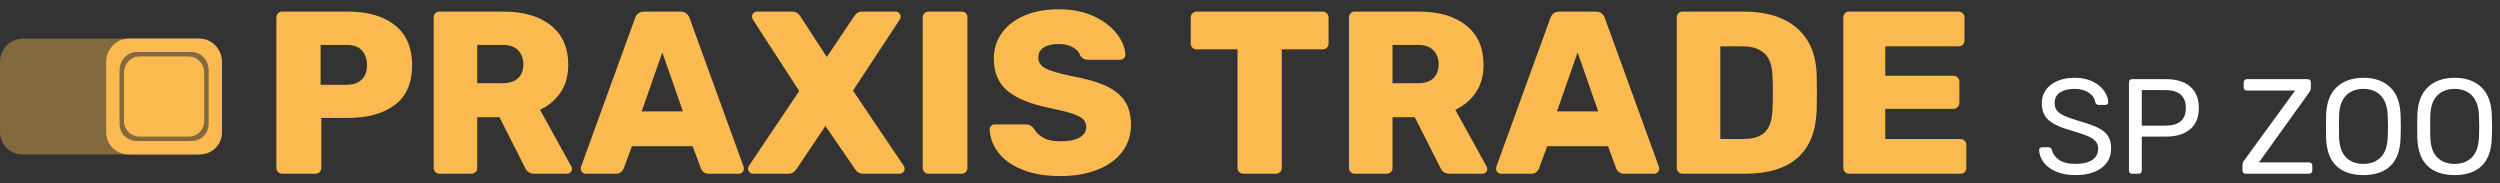
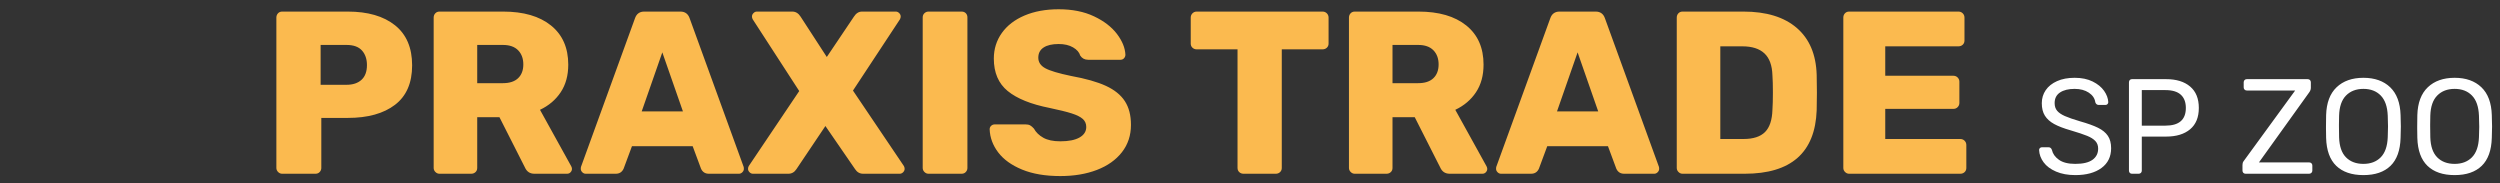
<svg xmlns="http://www.w3.org/2000/svg" width="259px" height="19px" viewBox="0 0 259 19" version="1.1">
  <rect x="0" y="0" width="259" height="19" fill="#333333" stroke="none" />
  <title>logo</title>
  <g id="Page-1" stroke="none" stroke-width="1" fill="none" fill-rule="evenodd">
    <g id="PRAXIS-TRADE-SP-ZOO" transform="translate(-163, -48)" fill-rule="nonzero">
      <g id="logo" transform="translate(163, 48)">
        <g id="Group-8" transform="translate(0, 4)" fill="#FBBA4F">
-           <path d="M20.559,12 C21.267,12 21.85,11.776 22.31,11.328 C22.77,10.879 23,10.31 23,9.621 L23,2.483 C23,1.793 22.77,1.207 22.31,0.724 C21.85,0.241 21.267,0 20.559,0 L2.441,0 C1.733,0 1.15,0.241 0.69,0.724 C0.23,1.207 0,1.793 0,2.483 L0,9.621 C0,10.31 0.23,10.879 0.69,11.328 C1.15,11.776 1.733,12 2.441,12 L20.559,12 Z" id="." opacity="0.4" />
-           <path d="M20.6,0 L20.805,0.007 C21.409,0.051 21.915,0.29 22.322,0.724 C22.774,1.207 23,1.793 23,2.483 L23,2.483 L23,9.621 L22.993,9.824 C22.953,10.423 22.729,10.924 22.322,11.328 C21.87,11.776 21.296,12 20.6,12 L20.6,12 L13.4,12 L13.195,11.993 C12.591,11.953 12.085,11.731 11.678,11.328 C11.226,10.879 11,10.31 11,9.621 L11,9.621 L11,2.483 L11.008,2.257 C11.053,1.664 11.276,1.153 11.678,0.724 C12.13,0.241 12.704,0 13.4,0 L13.4,0 L20.6,0 Z M19.769,1.385 L14.231,1.385 C13.696,1.385 13.254,1.57 12.906,1.942 C12.602,2.267 12.431,2.652 12.393,3.099 L12.385,3.294 L12.385,8.785 C12.385,9.316 12.559,9.753 12.906,10.098 C13.216,10.405 13.599,10.575 14.056,10.609 L14.231,10.615 L19.769,10.615 C20.304,10.615 20.746,10.443 21.094,10.098 C21.403,9.792 21.575,9.412 21.609,8.959 L21.615,8.785 L21.615,3.294 C21.615,2.764 21.441,2.313 21.094,1.942 C20.784,1.612 20.401,1.428 19.944,1.391 L19.769,1.385 Z M19.492,1.846 L19.669,1.854 C20.072,1.891 20.41,2.055 20.684,2.347 C20.997,2.682 21.154,3.088 21.154,3.565 L21.154,3.565 L21.154,8.507 L21.147,8.682 C21.112,9.081 20.958,9.417 20.684,9.688 C20.371,9.999 19.974,10.154 19.492,10.154 L19.492,10.154 L14.508,10.154 L14.331,10.147 C13.928,10.113 13.59,9.96 13.316,9.688 C13.003,9.378 12.846,8.984 12.846,8.507 L12.846,8.507 L12.846,3.565 L12.853,3.389 C12.888,2.987 13.042,2.64 13.316,2.347 C13.629,2.013 14.026,1.846 14.508,1.846 L14.508,1.846 L19.492,1.846 Z" id=".-2" />
-         </g>
+           </g>
        <g id="PRAXIS-TRADE-SP-ZOO" transform="translate(28.632, 0.96)">
          <path d="M4.056,17.04 C4.232,17.04 4.376,16.98 4.488,16.86 C4.6,16.74 4.656,16.6 4.656,16.44 L4.656,16.44 L4.656,11.256 L7.392,11.256 C9.472,11.256 11.104,10.804 12.288,9.9 C13.472,8.996 14.064,7.632 14.064,5.808 C14.064,3.984 13.472,2.6 12.288,1.656 C11.104,0.712 9.472,0.24 7.392,0.24 L7.392,0.24 L0.6,0.24 C0.424,0.24 0.28,0.3 0.168,0.42 C0.056,0.54 8.81072992e-13,0.688 8.81072992e-13,0.864 L8.81072992e-13,0.864 L8.81072992e-13,16.44 C8.81072992e-13,16.6 0.06,16.74 0.18,16.86 C0.3,16.98 0.44,17.04 0.6,17.04 L0.6,17.04 L4.056,17.04 Z M7.272,7.824 L4.584,7.824 L4.584,3.696 L7.272,3.696 C7.992,3.696 8.524,3.888 8.868,4.272 C9.212,4.656 9.384,5.16 9.384,5.784 C9.384,6.456 9.196,6.964 8.82,7.308 C8.444,7.652 7.928,7.824 7.272,7.824 L7.272,7.824 Z M20.184,17.04 C20.36,17.04 20.508,16.984 20.628,16.872 C20.748,16.76 20.808,16.616 20.808,16.44 L20.808,16.44 L20.808,11.184 L23.112,11.184 L25.752,16.392 C25.944,16.824 26.272,17.04 26.736,17.04 L26.736,17.04 L30.12,17.04 C30.264,17.04 30.384,16.988 30.48,16.884 C30.576,16.78 30.624,16.664 30.624,16.536 C30.624,16.456 30.6,16.368 30.552,16.272 L30.552,16.272 L27.312,10.416 C28.224,9.984 28.94,9.376 29.46,8.592 C29.98,7.808 30.24,6.856 30.24,5.736 C30.24,3.992 29.644,2.64 28.452,1.68 C27.26,0.72 25.608,0.24 23.496,0.24 L23.496,0.24 L16.896,0.24 C16.72,0.24 16.576,0.3 16.464,0.42 C16.352,0.54 16.296,0.688 16.296,0.864 L16.296,0.864 L16.296,16.44 C16.296,16.6 16.356,16.74 16.476,16.86 C16.596,16.98 16.736,17.04 16.896,17.04 L16.896,17.04 L20.184,17.04 Z M23.472,7.656 L20.808,7.656 L20.808,3.696 L23.472,3.696 C24.16,3.696 24.684,3.88 25.044,4.248 C25.404,4.616 25.584,5.104 25.584,5.712 C25.584,6.32 25.404,6.796 25.044,7.14 C24.684,7.484 24.16,7.656 23.472,7.656 L23.472,7.656 Z M35.16,17.04 C35.544,17.04 35.816,16.864 35.976,16.512 L35.976,16.512 L36.84,14.184 L43.128,14.184 L43.992,16.512 C44.152,16.864 44.424,17.04 44.808,17.04 L44.808,17.04 L47.928,17.04 C48.056,17.04 48.172,16.988 48.276,16.884 C48.38,16.78 48.432,16.664 48.432,16.536 C48.432,16.44 48.424,16.368 48.408,16.32 L48.408,16.32 L42.816,0.936 C42.656,0.472 42.336,0.24 41.856,0.24 L41.856,0.24 L38.112,0.24 C37.632,0.24 37.312,0.472 37.152,0.936 L37.152,0.936 L31.56,16.32 C31.544,16.368 31.536,16.44 31.536,16.536 C31.536,16.664 31.588,16.78 31.692,16.884 C31.796,16.988 31.912,17.04 32.04,17.04 L32.04,17.04 L35.16,17.04 Z M42.12,10.584 L37.848,10.584 L39.984,4.464 L42.12,10.584 Z M53.04,17.04 C53.392,17.04 53.672,16.88 53.88,16.56 L53.88,16.56 L56.88,12.096 L59.952,16.56 C60.16,16.88 60.44,17.04 60.792,17.04 L60.792,17.04 L64.584,17.04 C64.712,17.04 64.828,16.988 64.932,16.884 C65.036,16.78 65.088,16.664 65.088,16.536 C65.088,16.44 65.064,16.344 65.016,16.248 L65.016,16.248 L59.736,8.424 L64.608,1.032 C64.656,0.936 64.68,0.84 64.68,0.744 C64.68,0.616 64.628,0.5 64.524,0.396 C64.42,0.292 64.304,0.24 64.176,0.24 L64.176,0.24 L60.672,0.24 C60.336,0.24 60.056,0.416 59.832,0.768 L59.832,0.768 L57.024,4.944 L54.312,0.768 C54.088,0.416 53.8,0.24 53.448,0.24 L53.448,0.24 L49.776,0.24 C49.648,0.24 49.532,0.292 49.428,0.396 C49.324,0.5 49.272,0.616 49.272,0.744 C49.272,0.84 49.296,0.936 49.344,1.032 L49.344,1.032 L54.168,8.472 L48.936,16.248 C48.888,16.344 48.864,16.44 48.864,16.536 C48.864,16.664 48.916,16.78 49.02,16.884 C49.124,16.988 49.24,17.04 49.368,17.04 L49.368,17.04 L53.04,17.04 Z M70.992,17.04 C71.168,17.04 71.312,16.98 71.424,16.86 C71.536,16.74 71.592,16.6 71.592,16.44 L71.592,16.44 L71.592,0.84 C71.592,0.664 71.536,0.52 71.424,0.408 C71.312,0.296 71.168,0.24 70.992,0.24 L70.992,0.24 L67.56,0.24 C67.4,0.24 67.26,0.296 67.14,0.408 C67.02,0.52 66.96,0.664 66.96,0.84 L66.96,0.84 L66.96,16.44 C66.96,16.6 67.02,16.74 67.14,16.86 C67.26,16.98 67.4,17.04 67.56,17.04 L67.56,17.04 L70.992,17.04 Z M81.216,17.28 C82.64,17.28 83.904,17.068 85.008,16.644 C86.112,16.22 86.976,15.608 87.6,14.808 C88.224,14.008 88.536,13.064 88.536,11.976 C88.536,10.984 88.324,10.164 87.9,9.516 C87.476,8.868 86.82,8.34 85.932,7.932 C85.044,7.524 83.848,7.184 82.344,6.912 C81.032,6.64 80.136,6.372 79.656,6.108 C79.176,5.844 78.936,5.48 78.936,5.016 C78.936,4.552 79.12,4.2 79.488,3.96 C79.856,3.72 80.376,3.6 81.048,3.6 C81.64,3.6 82.136,3.716 82.536,3.948 C82.936,4.18 83.184,4.464 83.28,4.8 C83.472,5.088 83.744,5.232 84.096,5.232 L84.096,5.232 L87.456,5.232 C87.6,5.232 87.72,5.18 87.816,5.076 C87.912,4.972 87.96,4.848 87.96,4.704 C87.928,4 87.636,3.284 87.084,2.556 C86.532,1.828 85.74,1.22 84.708,0.732 C83.676,0.244 82.456,3.90798505e-14 81.048,3.90798505e-14 C79.704,3.90798505e-14 78.524,0.216 77.508,0.648 C76.492,1.08 75.708,1.684 75.156,2.46 C74.604,3.236 74.328,4.12 74.328,5.112 C74.328,6.568 74.808,7.688 75.768,8.472 C76.728,9.256 78.176,9.84 80.112,10.224 C81.104,10.432 81.864,10.62 82.392,10.788 C82.92,10.956 83.304,11.148 83.544,11.364 C83.784,11.58 83.904,11.856 83.904,12.192 C83.904,12.656 83.672,13.02 83.208,13.284 C82.744,13.548 82.08,13.68 81.216,13.68 C80.48,13.68 79.892,13.556 79.452,13.308 C79.012,13.06 78.688,12.744 78.48,12.36 C78.336,12.2 78.204,12.088 78.084,12.024 C77.964,11.96 77.808,11.928 77.616,11.928 L77.616,11.928 L74.424,11.928 C74.28,11.928 74.156,11.976 74.052,12.072 C73.948,12.168 73.896,12.288 73.896,12.432 C73.928,13.296 74.224,14.096 74.784,14.832 C75.344,15.568 76.168,16.16 77.256,16.608 C78.344,17.056 79.664,17.28 81.216,17.28 Z M103.536,17.04 C103.712,17.04 103.86,16.984 103.98,16.872 C104.1,16.76 104.16,16.616 104.16,16.44 L104.16,16.44 L104.16,4.152 L108.384,4.152 C108.56,4.152 108.708,4.096 108.828,3.984 C108.948,3.872 109.008,3.728 109.008,3.552 L109.008,3.552 L109.008,0.864 C109.008,0.688 108.948,0.54 108.828,0.42 C108.708,0.3 108.56,0.24 108.384,0.24 L108.384,0.24 L95.352,0.24 C95.176,0.24 95.028,0.3 94.908,0.42 C94.788,0.54 94.728,0.688 94.728,0.864 L94.728,0.864 L94.728,3.552 C94.728,3.728 94.788,3.872 94.908,3.984 C95.028,4.096 95.176,4.152 95.352,4.152 L95.352,4.152 L99.576,4.152 L99.576,16.44 C99.576,16.616 99.636,16.76 99.756,16.872 C99.876,16.984 100.024,17.04 100.2,17.04 L100.2,17.04 L103.536,17.04 Z M115.008,17.04 C115.184,17.04 115.332,16.984 115.452,16.872 C115.572,16.76 115.632,16.616 115.632,16.44 L115.632,16.44 L115.632,11.184 L117.936,11.184 L120.576,16.392 C120.768,16.824 121.096,17.04 121.56,17.04 L121.56,17.04 L124.944,17.04 C125.088,17.04 125.208,16.988 125.304,16.884 C125.4,16.78 125.448,16.664 125.448,16.536 C125.448,16.456 125.424,16.368 125.376,16.272 L125.376,16.272 L122.136,10.416 C123.048,9.984 123.764,9.376 124.284,8.592 C124.804,7.808 125.064,6.856 125.064,5.736 C125.064,3.992 124.468,2.64 123.276,1.68 C122.084,0.72 120.432,0.24 118.32,0.24 L118.32,0.24 L111.72,0.24 C111.544,0.24 111.4,0.3 111.288,0.42 C111.176,0.54 111.12,0.688 111.12,0.864 L111.12,0.864 L111.12,16.44 C111.12,16.6 111.18,16.74 111.3,16.86 C111.42,16.98 111.56,17.04 111.72,17.04 L111.72,17.04 L115.008,17.04 Z M118.296,7.656 L115.632,7.656 L115.632,3.696 L118.296,3.696 C118.984,3.696 119.508,3.88 119.868,4.248 C120.228,4.616 120.408,5.104 120.408,5.712 C120.408,6.32 120.228,6.796 119.868,7.14 C119.508,7.484 118.984,7.656 118.296,7.656 L118.296,7.656 Z M129.984,17.04 C130.368,17.04 130.64,16.864 130.8,16.512 L130.8,16.512 L131.664,14.184 L137.952,14.184 L138.816,16.512 C138.976,16.864 139.248,17.04 139.632,17.04 L139.632,17.04 L142.752,17.04 C142.88,17.04 142.996,16.988 143.1,16.884 C143.204,16.78 143.256,16.664 143.256,16.536 C143.256,16.44 143.248,16.368 143.232,16.32 L143.232,16.32 L137.64,0.936 C137.48,0.472 137.16,0.24 136.68,0.24 L136.68,0.24 L132.936,0.24 C132.456,0.24 132.136,0.472 131.976,0.936 L131.976,0.936 L126.384,16.32 C126.368,16.368 126.36,16.44 126.36,16.536 C126.36,16.664 126.412,16.78 126.516,16.884 C126.62,16.988 126.736,17.04 126.864,17.04 L126.864,17.04 L129.984,17.04 Z M136.944,10.584 L132.672,10.584 L134.808,4.464 L136.944,10.584 Z M152.112,17.04 C156.928,17.04 159.416,14.848 159.576,10.464 C159.592,10.016 159.6,9.408 159.6,8.64 C159.6,7.872 159.592,7.256 159.576,6.792 C159.512,4.68 158.824,3.06 157.512,1.932 C156.2,0.804 154.36,0.24 151.992,0.24 L151.992,0.24 L145.68,0.24 C145.504,0.24 145.36,0.3 145.248,0.42 C145.136,0.54 145.08,0.688 145.08,0.864 L145.08,0.864 L145.08,16.44 C145.08,16.6 145.14,16.74 145.26,16.86 C145.38,16.98 145.52,17.04 145.68,17.04 L145.68,17.04 L152.112,17.04 Z M151.992,13.44 L149.592,13.44 L149.592,3.84 L151.872,3.84 C152.88,3.84 153.644,4.084 154.164,4.572 C154.684,5.06 154.96,5.816 154.992,6.84 C155.024,7.288 155.04,7.88 155.04,8.616 C155.04,9.352 155.024,9.952 154.992,10.416 C154.96,11.472 154.704,12.24 154.224,12.72 C153.744,13.2 153,13.44 151.992,13.44 L151.992,13.44 Z M174.456,17.04 C174.632,17.04 174.78,16.984 174.9,16.872 C175.02,16.76 175.08,16.616 175.08,16.44 L175.08,16.44 L175.08,14.064 C175.08,13.888 175.02,13.74 174.9,13.62 C174.78,13.5 174.632,13.44 174.456,13.44 L174.456,13.44 L166.68,13.44 L166.68,10.32 L173.736,10.32 C173.912,10.32 174.06,10.26 174.18,10.14 C174.3,10.02 174.36,9.872 174.36,9.696 L174.36,9.696 L174.36,7.512 C174.36,7.336 174.3,7.188 174.18,7.068 C174.06,6.948 173.912,6.888 173.736,6.888 L173.736,6.888 L166.68,6.888 L166.68,3.84 L174.264,3.84 C174.44,3.84 174.588,3.784 174.708,3.672 C174.828,3.56 174.888,3.416 174.888,3.24 L174.888,3.24 L174.888,0.864 C174.888,0.688 174.828,0.54 174.708,0.42 C174.588,0.3 174.44,0.24 174.264,0.24 L174.264,0.24 L162.936,0.24 C162.76,0.24 162.616,0.3 162.504,0.42 C162.392,0.54 162.336,0.688 162.336,0.864 L162.336,0.864 L162.336,16.44 C162.336,16.6 162.396,16.74 162.516,16.86 C162.636,16.98 162.776,17.04 162.936,17.04 L162.936,17.04 L174.456,17.04 Z" id="PRAXISTRADE" fill="#FBBA4F" />
          <path d="M186.37,17.18 C187.509,17.18 188.412,16.935 189.079,16.445 C189.746,15.955 190.08,15.271 190.08,14.394 C190.08,13.871 189.968,13.444 189.744,13.113 C189.52,12.782 189.182,12.504 188.729,12.28 C188.276,12.056 187.653,11.832 186.86,11.608 C186.169,11.403 185.644,11.221 185.285,11.062 C184.926,10.903 184.66,10.721 184.487,10.516 C184.314,10.311 184.228,10.045 184.228,9.718 C184.228,9.233 184.415,8.866 184.788,8.619 C185.161,8.372 185.665,8.248 186.3,8.248 C186.888,8.248 187.378,8.379 187.77,8.64 C188.162,8.901 188.386,9.233 188.442,9.634 C188.47,9.727 188.517,9.797 188.582,9.844 C188.647,9.891 188.717,9.914 188.792,9.914 L188.792,9.914 L189.492,9.914 C189.576,9.914 189.646,9.886 189.702,9.83 C189.758,9.774 189.786,9.704 189.786,9.62 C189.767,9.228 189.623,8.838 189.352,8.451 C189.081,8.064 188.687,7.742 188.169,7.485 C187.651,7.228 187.028,7.1 186.3,7.1 C185.6,7.1 184.993,7.214 184.48,7.443 C183.967,7.672 183.575,7.984 183.304,8.381 C183.033,8.778 182.898,9.228 182.898,9.732 C182.898,10.255 183.005,10.686 183.22,11.027 C183.435,11.368 183.754,11.655 184.179,11.888 C184.604,12.121 185.175,12.341 185.894,12.546 C186.65,12.77 187.217,12.959 187.595,13.113 C187.973,13.267 188.258,13.447 188.449,13.652 C188.64,13.857 188.736,14.119 188.736,14.436 C188.736,14.931 188.54,15.318 188.148,15.598 C187.756,15.878 187.163,16.018 186.37,16.018 C185.633,16.018 185.066,15.876 184.669,15.591 C184.272,15.306 184.032,14.968 183.948,14.576 C183.883,14.389 183.766,14.296 183.598,14.296 L183.598,14.296 L182.912,14.296 C182.828,14.296 182.758,14.324 182.702,14.38 C182.646,14.436 182.618,14.501 182.618,14.576 C182.637,15.033 182.793,15.46 183.087,15.857 C183.381,16.254 183.81,16.573 184.375,16.816 C184.94,17.059 185.605,17.18 186.37,17.18 Z M192.936,17.04 C193.029,17.04 193.106,17.01 193.167,16.949 C193.228,16.888 193.258,16.811 193.258,16.718 L193.258,16.718 L193.258,13.19 L195.778,13.19 C196.833,13.19 197.661,12.938 198.263,12.434 C198.865,11.93 199.166,11.193 199.166,10.222 C199.166,9.251 198.865,8.512 198.263,8.003 C197.661,7.494 196.833,7.24 195.778,7.24 L195.778,7.24 L192.236,7.24 C192.143,7.24 192.068,7.27 192.012,7.331 C191.956,7.392 191.928,7.473 191.928,7.576 L191.928,7.576 L191.928,16.718 C191.928,16.811 191.956,16.888 192.012,16.949 C192.068,17.01 192.143,17.04 192.236,17.04 L192.236,17.04 L192.936,17.04 Z M195.708,12.056 L193.258,12.056 L193.258,8.374 L195.708,8.374 C196.417,8.374 196.947,8.533 197.297,8.85 C197.647,9.167 197.822,9.625 197.822,10.222 C197.822,11.445 197.117,12.056 195.708,12.056 L195.708,12.056 Z M210.59,17.04 C210.683,17.04 210.763,17.01 210.828,16.949 C210.893,16.888 210.926,16.811 210.926,16.718 L210.926,16.718 L210.926,16.186 C210.926,16.093 210.896,16.016 210.835,15.955 C210.774,15.894 210.693,15.864 210.59,15.864 L210.59,15.864 L205.396,15.864 L210.59,8.626 C210.711,8.467 210.772,8.304 210.772,8.136 L210.772,8.136 L210.772,7.576 C210.772,7.473 210.742,7.392 210.681,7.331 C210.62,7.27 210.539,7.24 210.436,7.24 L210.436,7.24 L204.136,7.24 C204.043,7.24 203.966,7.27 203.905,7.331 C203.844,7.392 203.814,7.473 203.814,7.576 L203.814,7.576 L203.814,8.094 C203.814,8.187 203.844,8.264 203.905,8.325 C203.966,8.386 204.043,8.416 204.136,8.416 L204.136,8.416 L209.148,8.416 L203.898,15.612 C203.889,15.621 203.851,15.673 203.786,15.766 C203.721,15.859 203.688,15.985 203.688,16.144 L203.688,16.144 L203.688,16.704 C203.688,16.807 203.718,16.888 203.779,16.949 C203.84,17.01 203.917,17.04 204.01,17.04 L204.01,17.04 L210.59,17.04 Z M216.218,17.18 C217.431,17.18 218.367,16.86 219.025,16.221 C219.683,15.582 220.031,14.618 220.068,13.33 C220.087,12.77 220.096,12.373 220.096,12.14 C220.096,11.897 220.087,11.505 220.068,10.964 C220.031,9.695 219.671,8.733 218.99,8.08 C218.309,7.427 217.385,7.1 216.218,7.1 C215.051,7.1 214.125,7.427 213.439,8.08 C212.753,8.733 212.391,9.695 212.354,10.964 C212.345,11.235 212.34,11.627 212.34,12.14 L212.34,12.353 C212.341,12.764 212.346,13.09 212.354,13.33 C212.391,14.618 212.741,15.582 213.404,16.221 C214.067,16.86 215.005,17.18 216.218,17.18 Z M216.218,16.018 C215.462,16.018 214.86,15.792 214.412,15.339 C213.964,14.886 213.726,14.193 213.698,13.26 C213.689,12.98 213.684,12.607 213.684,12.14 L213.684,11.911 C213.686,11.542 213.69,11.246 213.698,11.02 C213.726,10.087 213.966,9.391 214.419,8.934 C214.872,8.477 215.471,8.248 216.218,8.248 C216.965,8.248 217.562,8.477 218.01,8.934 C218.458,9.391 218.701,10.087 218.738,11.02 C218.757,11.561 218.766,11.935 218.766,12.14 C218.766,12.327 218.757,12.7 218.738,13.26 C218.701,14.193 218.458,14.886 218.01,15.339 C217.562,15.792 216.965,16.018 216.218,16.018 Z M225.668,17.18 C226.881,17.18 227.817,16.86 228.475,16.221 C229.133,15.582 229.481,14.618 229.518,13.33 C229.537,12.77 229.546,12.373 229.546,12.14 C229.546,11.897 229.537,11.505 229.518,10.964 C229.481,9.695 229.121,8.733 228.44,8.08 C227.759,7.427 226.835,7.1 225.668,7.1 C224.501,7.1 223.575,7.427 222.889,8.08 C222.203,8.733 221.841,9.695 221.804,10.964 C221.795,11.235 221.79,11.627 221.79,12.14 L221.79,12.353 C221.791,12.764 221.796,13.09 221.804,13.33 C221.841,14.618 222.191,15.582 222.854,16.221 C223.517,16.86 224.455,17.18 225.668,17.18 Z M225.668,16.018 C224.912,16.018 224.31,15.792 223.862,15.339 C223.414,14.886 223.176,14.193 223.148,13.26 C223.139,12.98 223.134,12.607 223.134,12.14 L223.134,11.911 C223.136,11.542 223.14,11.246 223.148,11.02 C223.176,10.087 223.416,9.391 223.869,8.934 C224.322,8.477 224.921,8.248 225.668,8.248 C226.415,8.248 227.012,8.477 227.46,8.934 C227.908,9.391 228.151,10.087 228.188,11.02 C228.207,11.561 228.216,11.935 228.216,12.14 L228.216,12.219 C228.214,12.423 228.204,12.77 228.188,13.26 C228.151,14.193 227.908,14.886 227.46,15.339 C227.012,15.792 226.415,16.018 225.668,16.018 Z" id="SPZOO" fill="#FFFFFF" />
        </g>
      </g>
    </g>
  </g>
</svg>